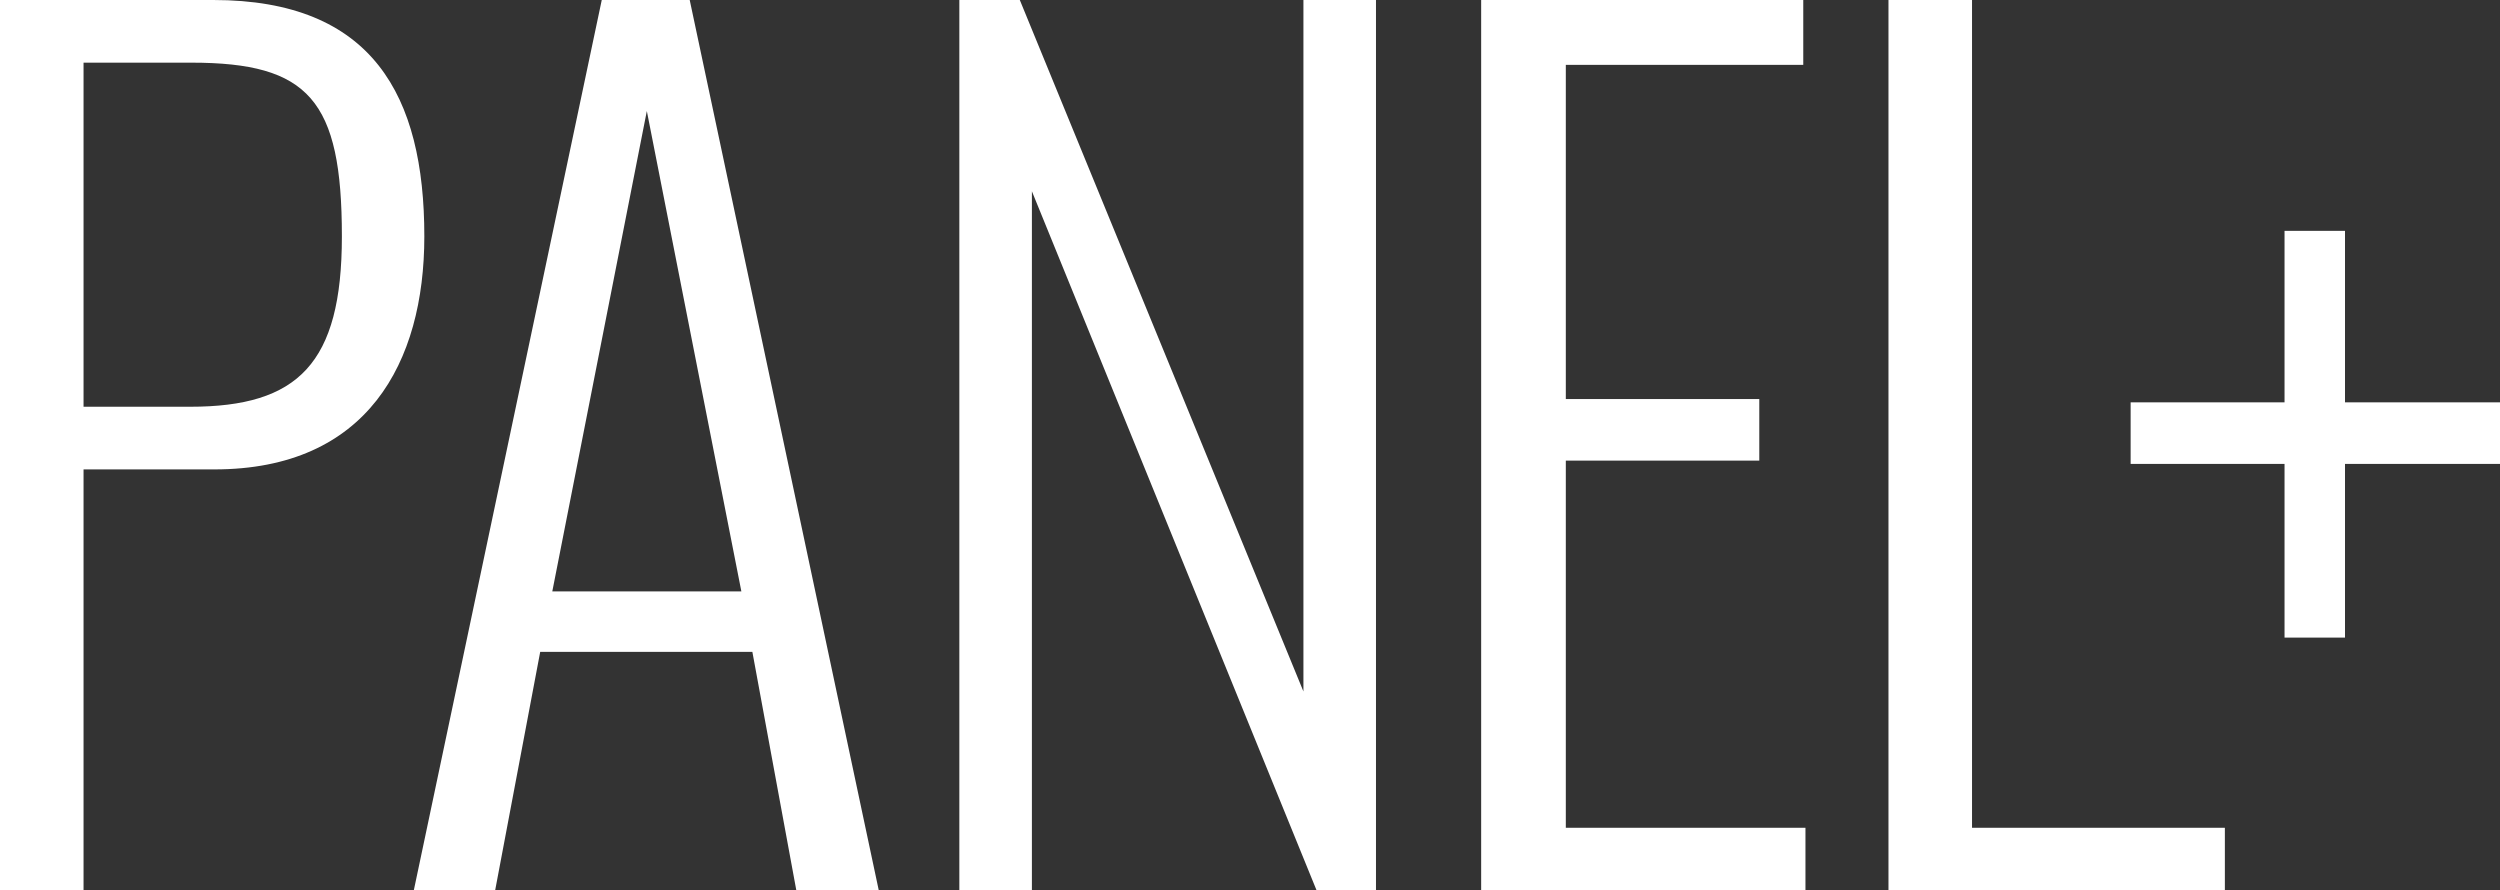
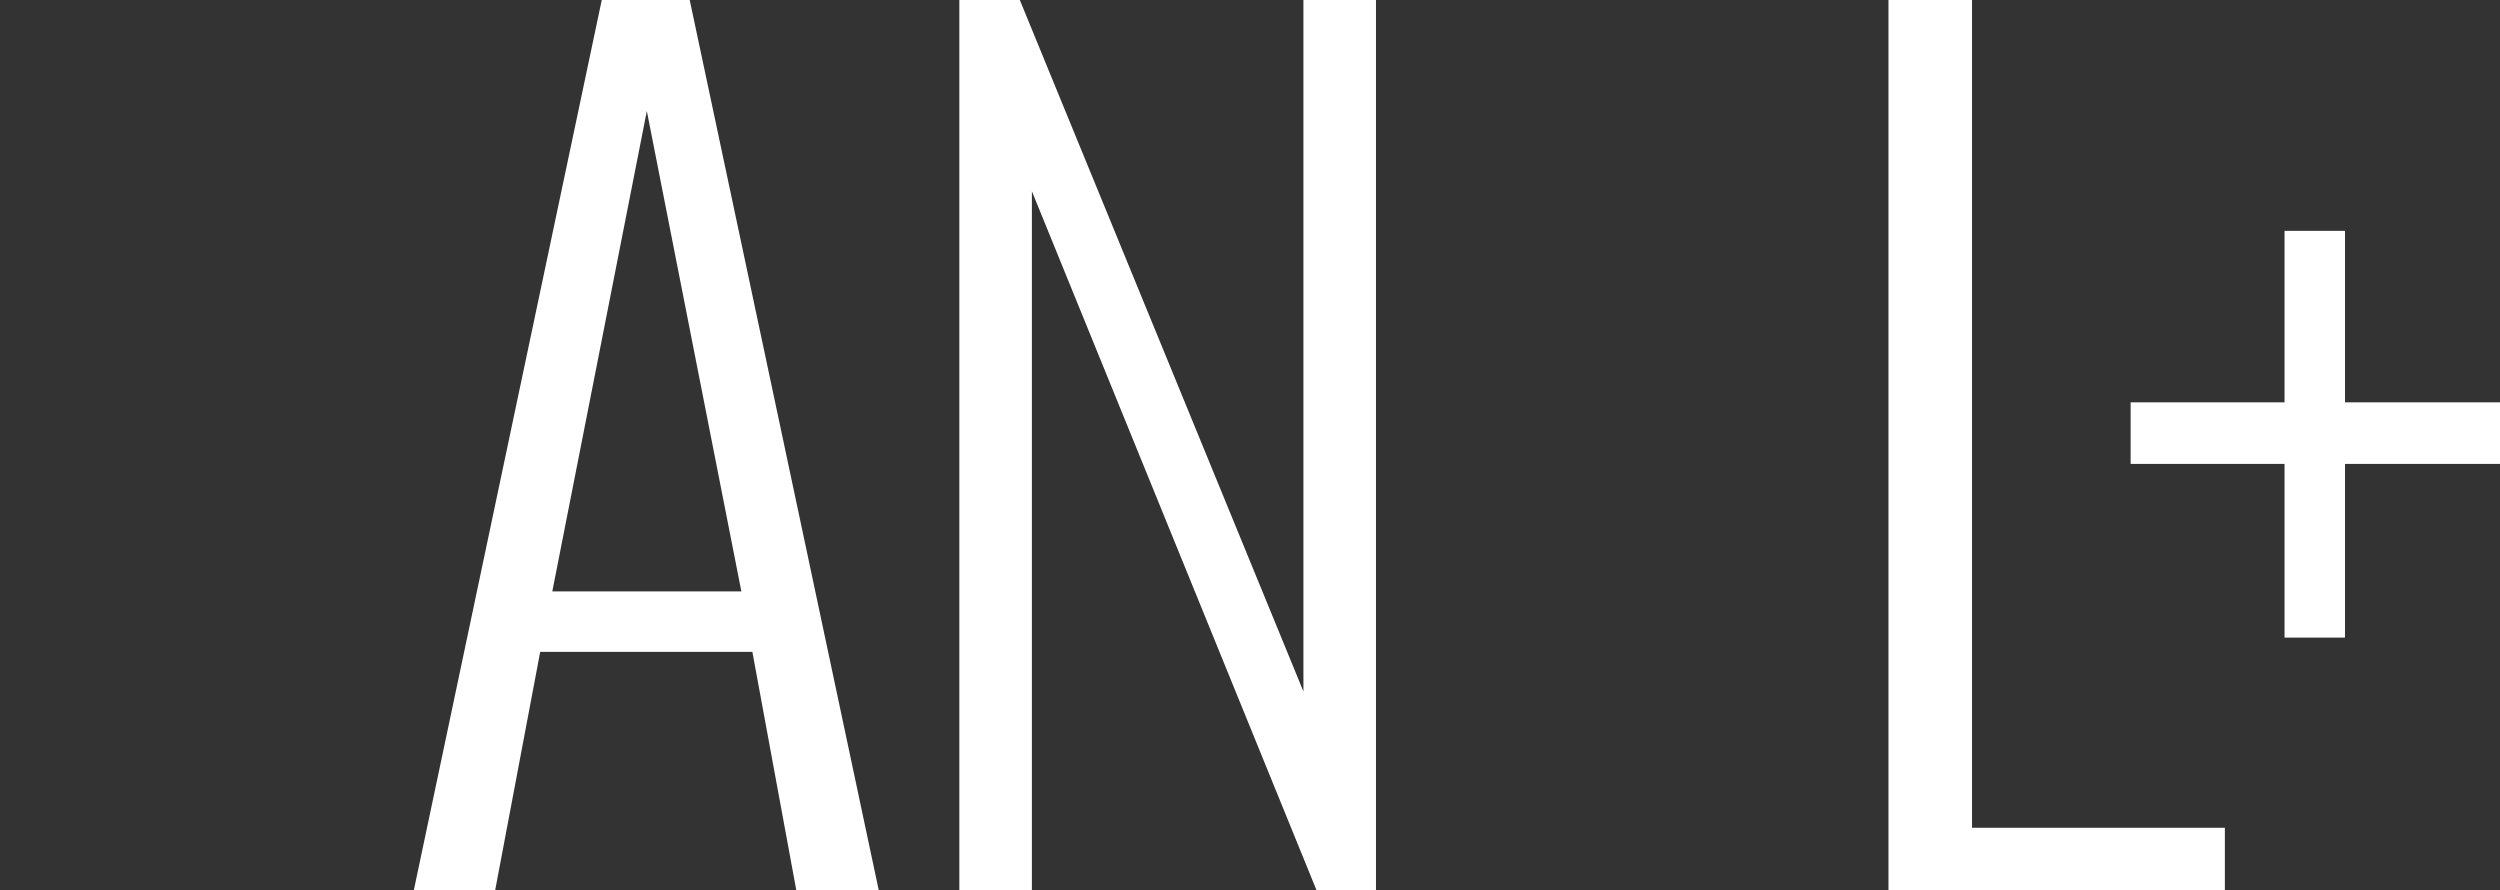
<svg xmlns="http://www.w3.org/2000/svg" id="Layer_1" data-name="Layer 1" viewBox="0 0 568.54 202.5">
  <rect x="0" y="0" width="568.54" height="202.5" fill="#333333" stroke="none" />
  <defs>
    <style>
      .cls-1 {
        fill: #fff;
      }
    </style>
  </defs>
-   <path class="cls-1" d="M0,0h48.5c36.25,0,48,21.75,48,53.75,0,28.75-13,53-47.75,53h-29.75v95.75H0V0ZM43.25,92.5c24.5,0,34.5-9.75,34.5-38.75,0-31-7.5-39.5-34.25-39.5h-24.5v78.25h24.25Z" />
  <path class="cls-1" d="M136.85,0h20l43,202.5h-18.75l-10-54.25h-48.25l-10.25,54.25h-18.5L136.85,0ZM168.6,134.5l-21.5-109.25-21.5,109.25h43Z" />
  <path class="cls-1" d="M218.17,0h13.75l64.5,157.25V0h16.5v202.5h-13.5L234.67,43.5v159h-16.5V0Z" />
-   <path class="cls-1" d="M336.84,0h73.25v14.75h-54v76h44v14h-44v83.5h54.5v14.25h-73.75V0Z" />
  <path class="cls-1" d="M429.47,0h19v188.25h57.5v14.25h-76.5V0Z" />
  <path class="cls-1" d="M519.54,105.5h-35v-14h35v-39h13.75v39h35.25v14h-35.25v39.5h-13.75v-39.5Z" />
</svg>